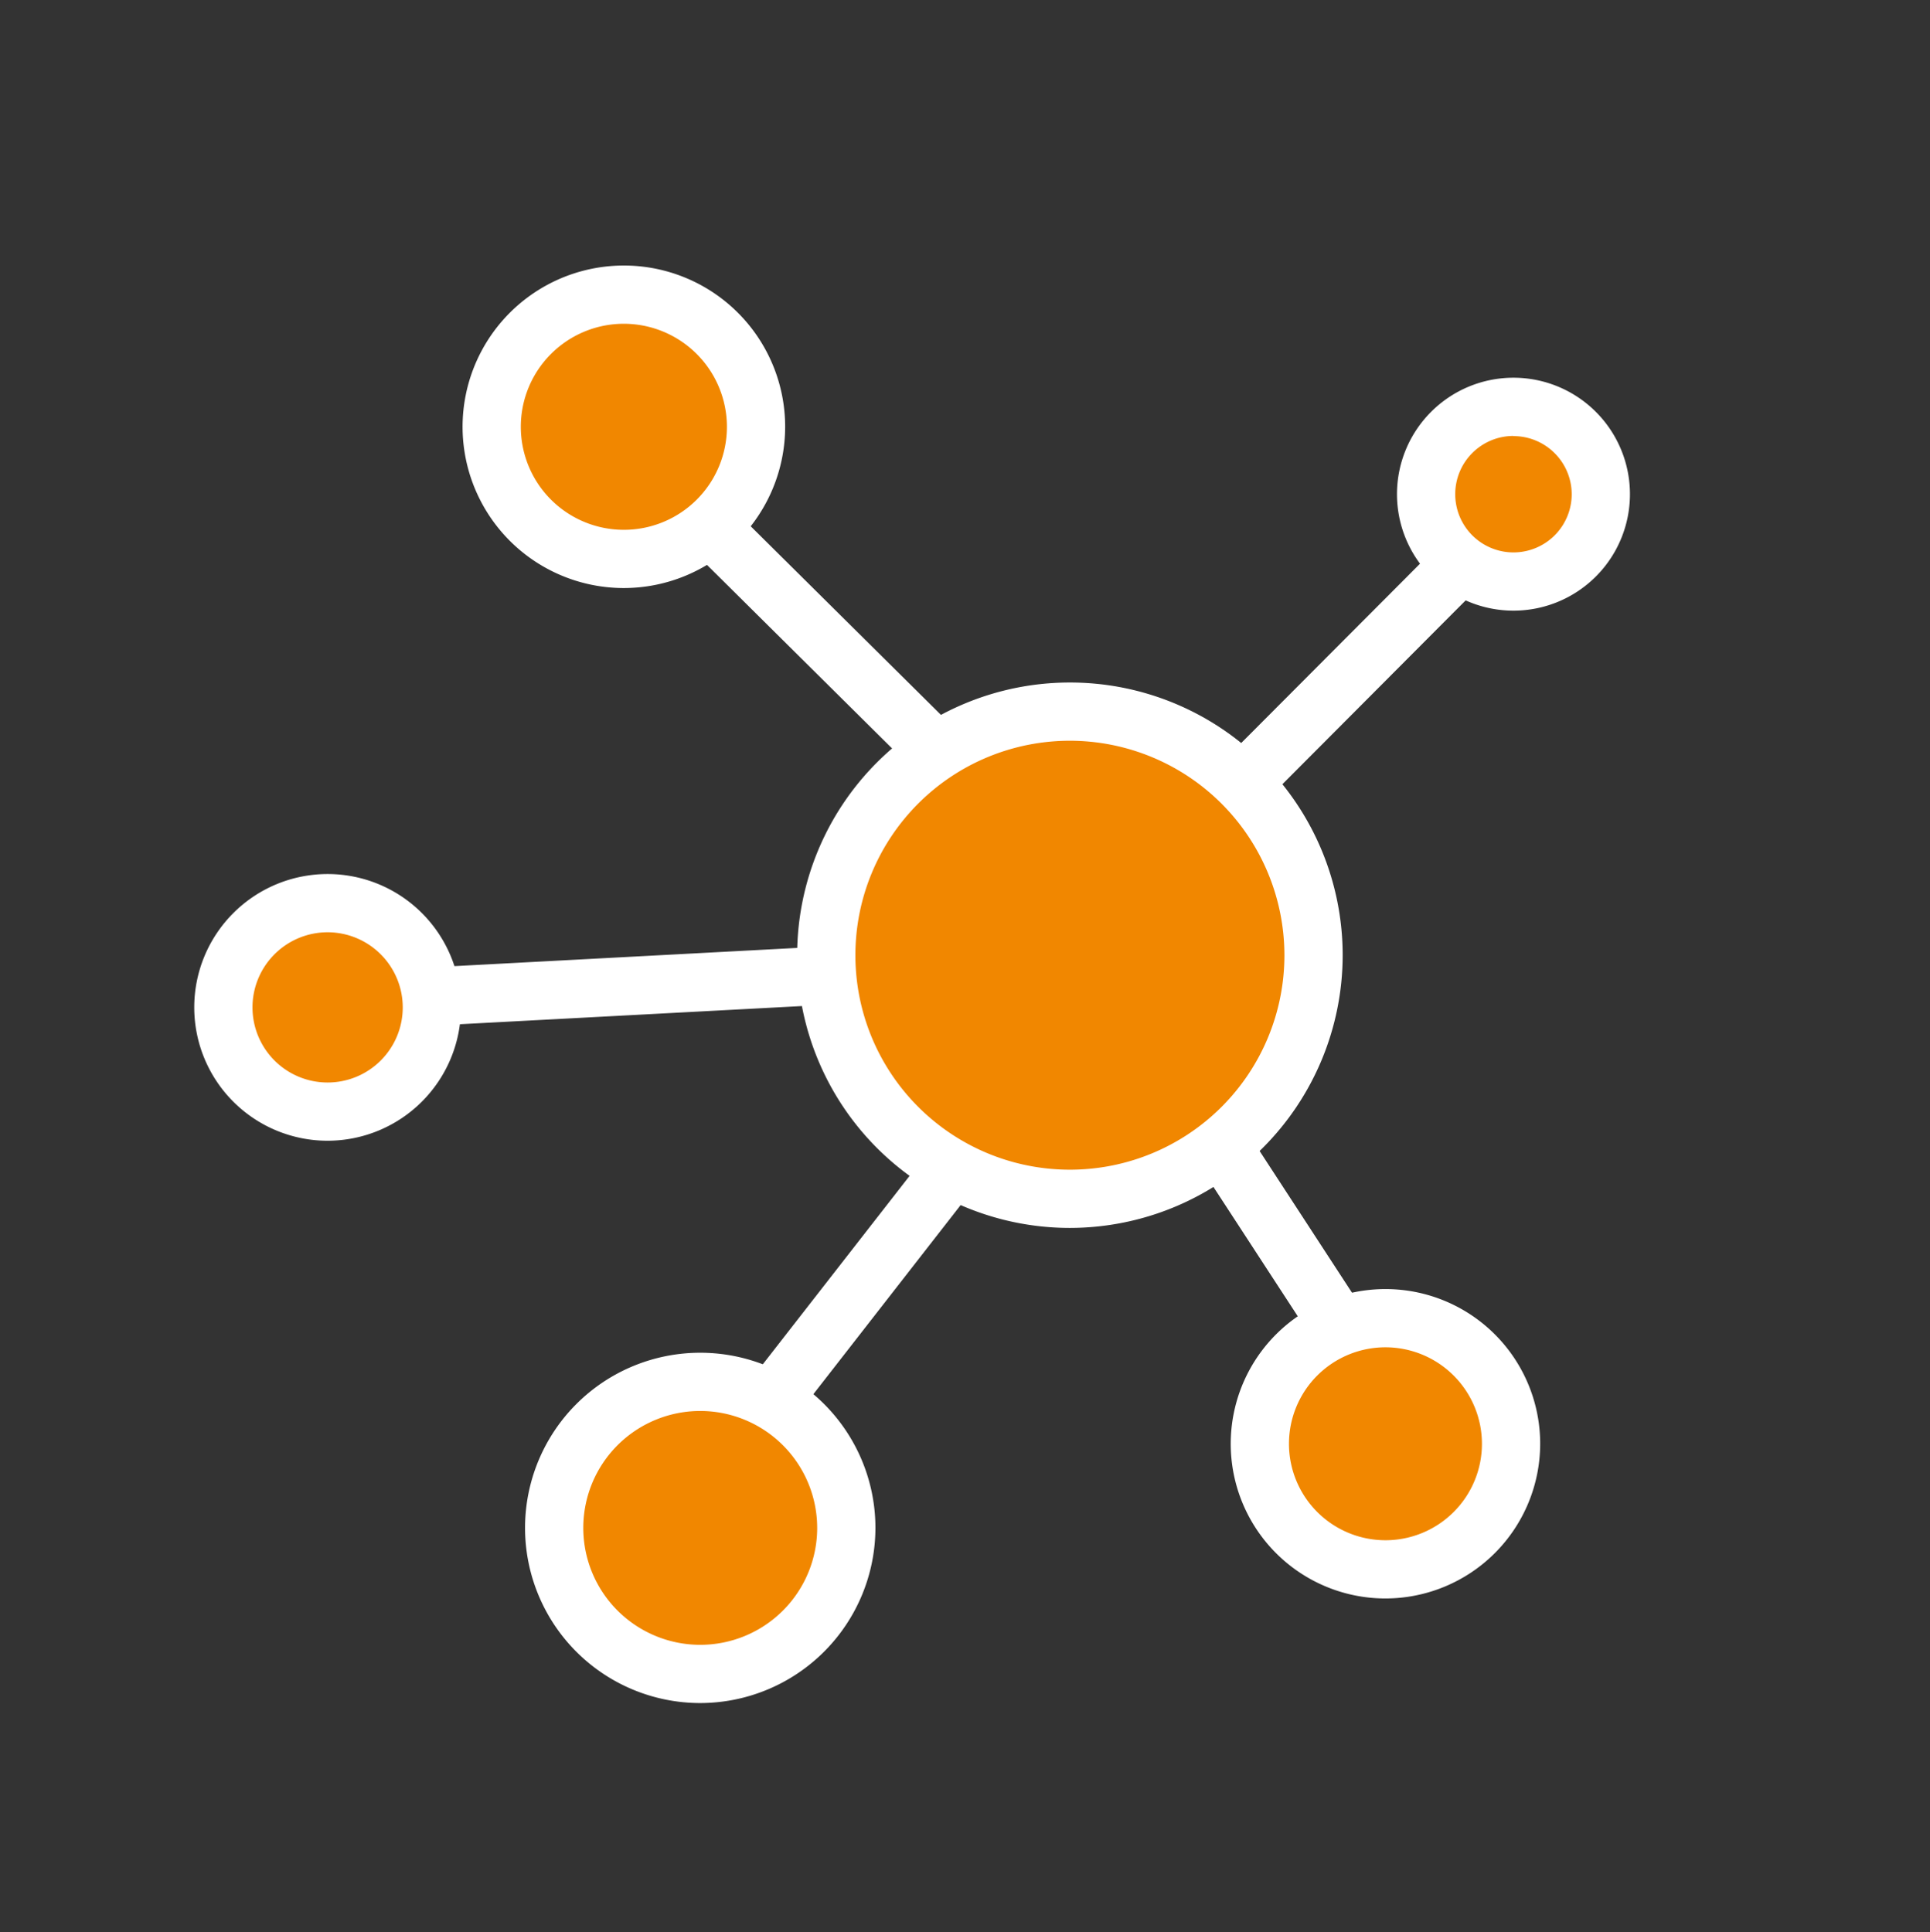
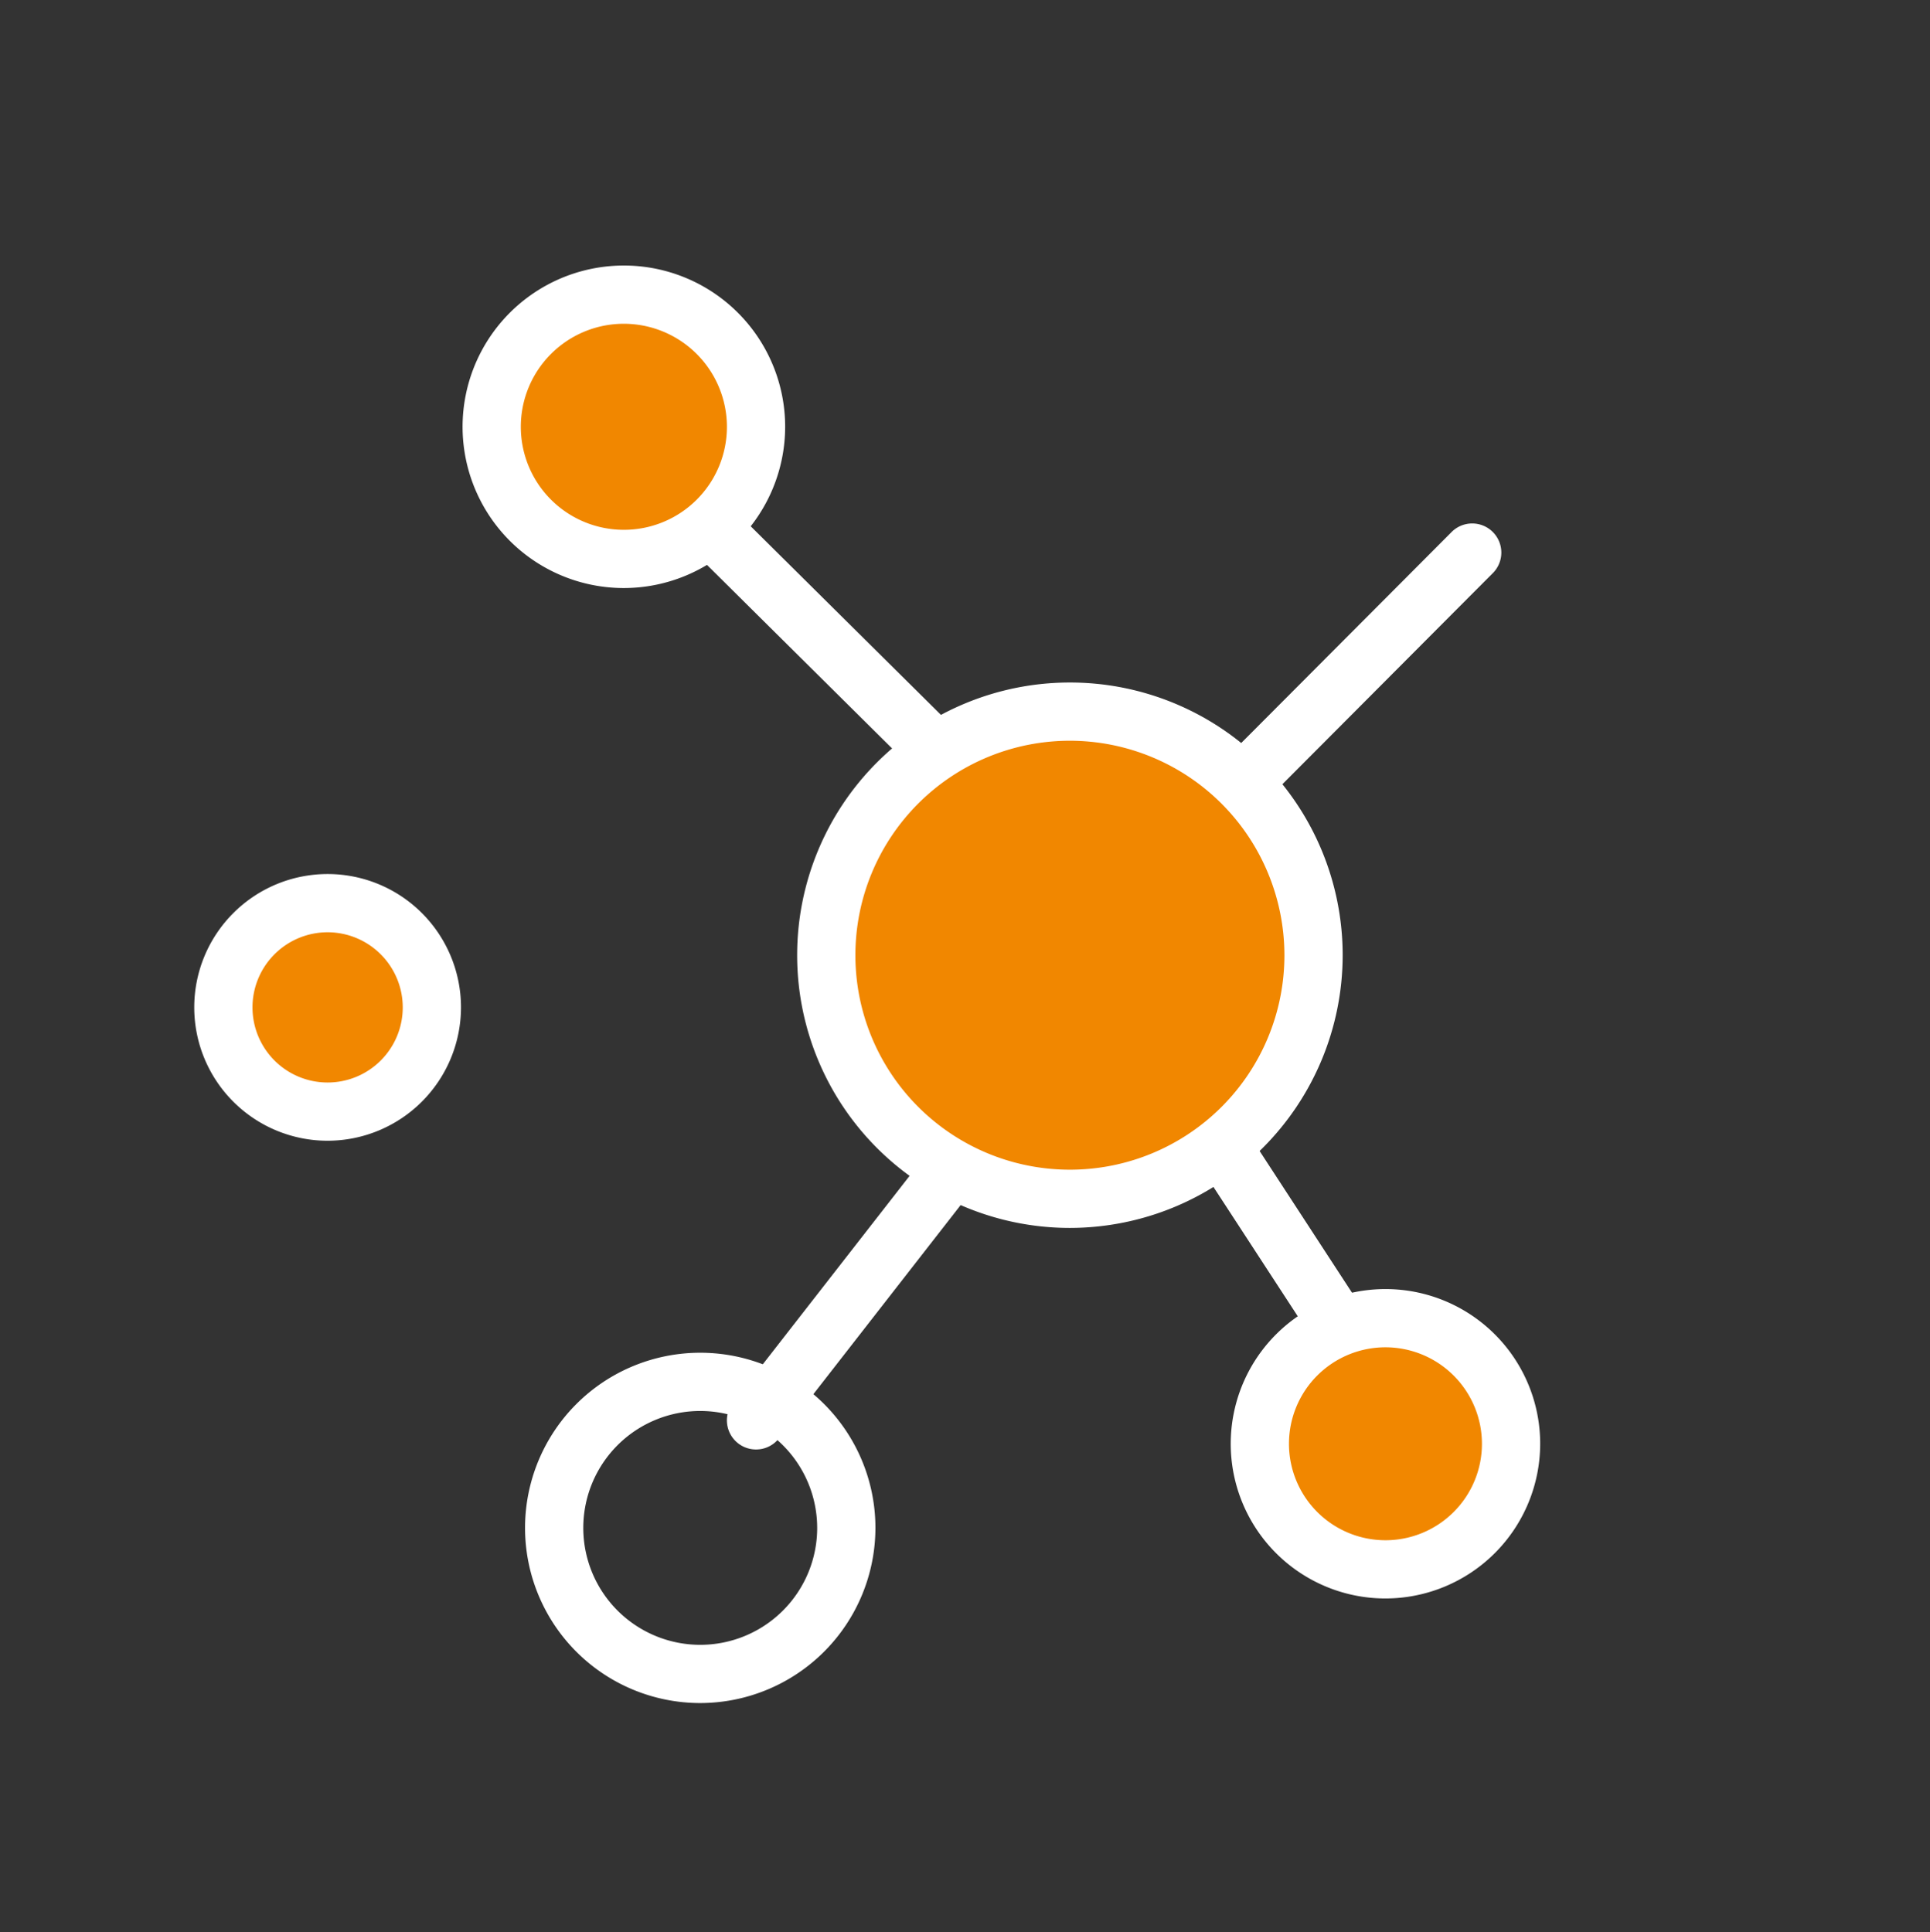
<svg xmlns="http://www.w3.org/2000/svg" id="Ebene_1" data-name="Ebene 1" viewBox="0 0 497.08 497.7">
  <rect x="0" y="0" width="497.08" height="497.7" fill="#333333" stroke="none" />
  <title>Kundengruppen-nur-Icon</title>
  <circle cx="160.69" cy="109.94" r="34.04" style="fill:#f18700" />
  <path d="M160.69,151.48a41.54,41.54,0,1,1,41.53-41.54A41.59,41.59,0,0,1,160.69,151.48Zm0-68.08a26.54,26.54,0,1,0,26.53,26.54A26.57,26.57,0,0,0,160.69,83.4Z" style="fill:#fff" />
  <circle cx="84.38" cy="259.5" r="26.85" style="fill:#f18700" />
  <path d="M84.38,293.85a34.35,34.35,0,1,1,34.35-34.35A34.39,34.39,0,0,1,84.38,293.85Zm0-53.7a19.35,19.35,0,1,0,19.35,19.35A19.37,19.37,0,0,0,84.38,240.15Z" style="fill:#fff" />
  <circle cx="275.56" cy="246.06" r="62.75" style="fill:#f18700" />
  <path d="M275.56,316.31a70.25,70.25,0,1,1,70.25-70.25A70.32,70.32,0,0,1,275.56,316.31Zm0-125.5a55.25,55.25,0,1,0,55.25,55.25A55.31,55.31,0,0,0,275.56,190.81Z" style="fill:#fff" />
  <line x1="321.46" y1="200.24" x2="379.08" y2="142.43" style="fill:#f18700" />
  <path d="M321.46,207.74a7.51,7.51,0,0,1-5.31-12.8l57.62-57.8a7.5,7.5,0,1,1,10.62,10.59l-57.61,57.8A7.5,7.5,0,0,1,321.46,207.74Z" style="fill:#fff" />
  <line x1="354.21" y1="355.96" x2="315.2" y2="296.13" style="fill:#f18700" />
  <path d="M354.21,363.46a7.49,7.49,0,0,1-6.29-3.41l-39-59.83A7.5,7.5,0,0,1,321.49,292l39,59.83a7.51,7.51,0,0,1-6.28,11.6Z" style="fill:#fff" />
-   <line x1="194.72" y1="365.88" x2="244.51" y2="301.96" style="fill:#f18700" />
-   <path d="M194.72,373.38a7.5,7.5,0,0,1-5.92-12.11l49.79-63.92a7.5,7.5,0,1,1,11.83,9.22l-49.78,63.92A7.48,7.48,0,0,1,194.72,373.38Z" style="fill:#fff" />
+   <path d="M194.72,373.38a7.5,7.5,0,0,1-5.92-12.11l49.79-63.92a7.5,7.5,0,1,1,11.83,9.22l-49.78,63.92A7.48,7.48,0,0,1,194.72,373.38" style="fill:#fff" />
  <line x1="111.83" y1="256.67" x2="205.91" y2="251.7" style="fill:#f18700" />
-   <path d="M111.82,264.17a7.5,7.5,0,0,1-.39-15l94.09-5a7.5,7.5,0,0,1,.79,15l-94.09,5Z" style="fill:#fff" />
  <line x1="185.41" y1="138.25" x2="240.17" y2="192.56" style="fill:#f18700" />
  <path d="M240.17,200.06a7.48,7.48,0,0,1-5.28-2.18l-54.76-54.3a7.5,7.5,0,1,1,10.56-10.65l54.76,54.3a7.5,7.5,0,0,1-5.28,12.83Z" style="fill:#fff" />
  <circle cx="356.84" cy="371.91" r="32.35" style="fill:#f18700" />
  <path d="M356.84,411.76a39.85,39.85,0,1,1,39.84-39.85A39.89,39.89,0,0,1,356.84,411.76Zm0-64.7a24.85,24.85,0,1,0,24.84,24.85A24.87,24.87,0,0,0,356.84,347.06Z" style="fill:#fff" />
-   <circle cx="180.35" cy="393.58" r="37.62" style="fill:#f18700" />
  <path d="M180.35,438.7a45.12,45.12,0,1,1,45.12-45.12A45.17,45.17,0,0,1,180.35,438.7Zm0-75.24a30.12,30.12,0,1,0,30.12,30.12A30.15,30.15,0,0,0,180.35,363.46Z" style="fill:#fff" />
-   <circle cx="389.79" cy="127.32" r="22.48" style="fill:#f18700" />
-   <path d="M389.8,157.3a30,30,0,1,1,30-30A30,30,0,0,1,389.8,157.3Zm0-45a15,15,0,1,0,15,15A15,15,0,0,0,389.8,112.34Z" style="fill:#fff" />
</svg>